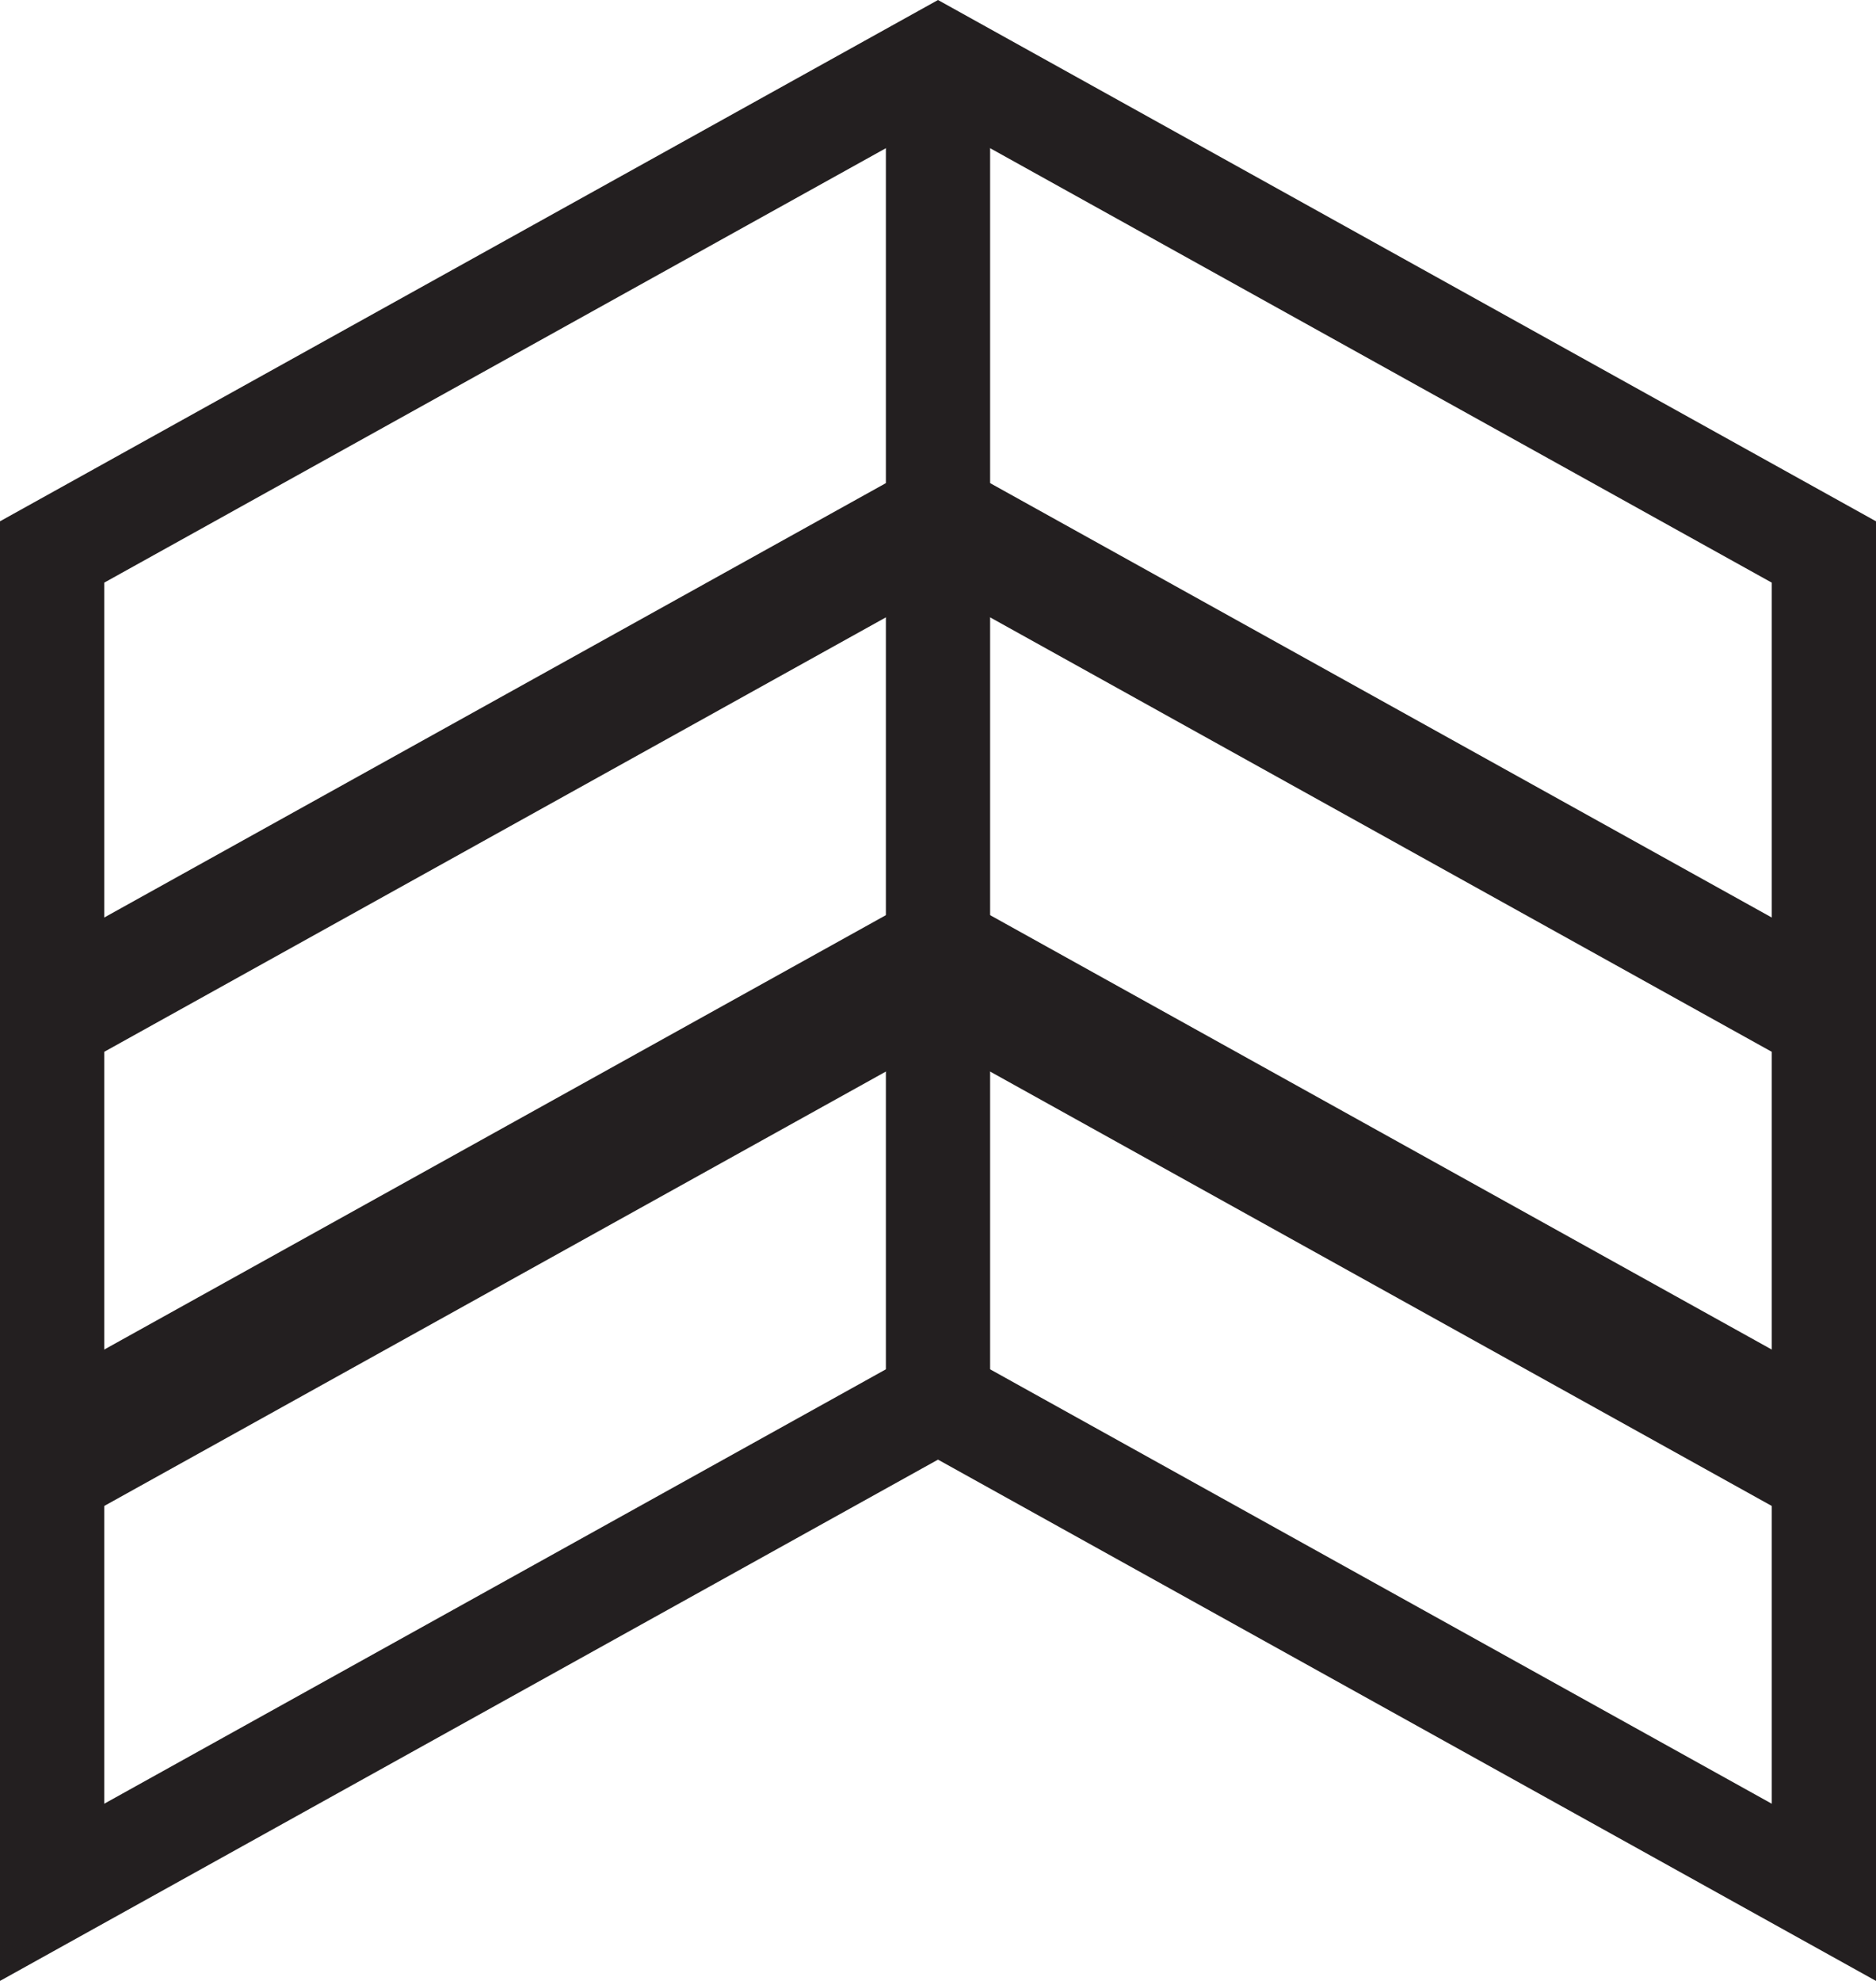
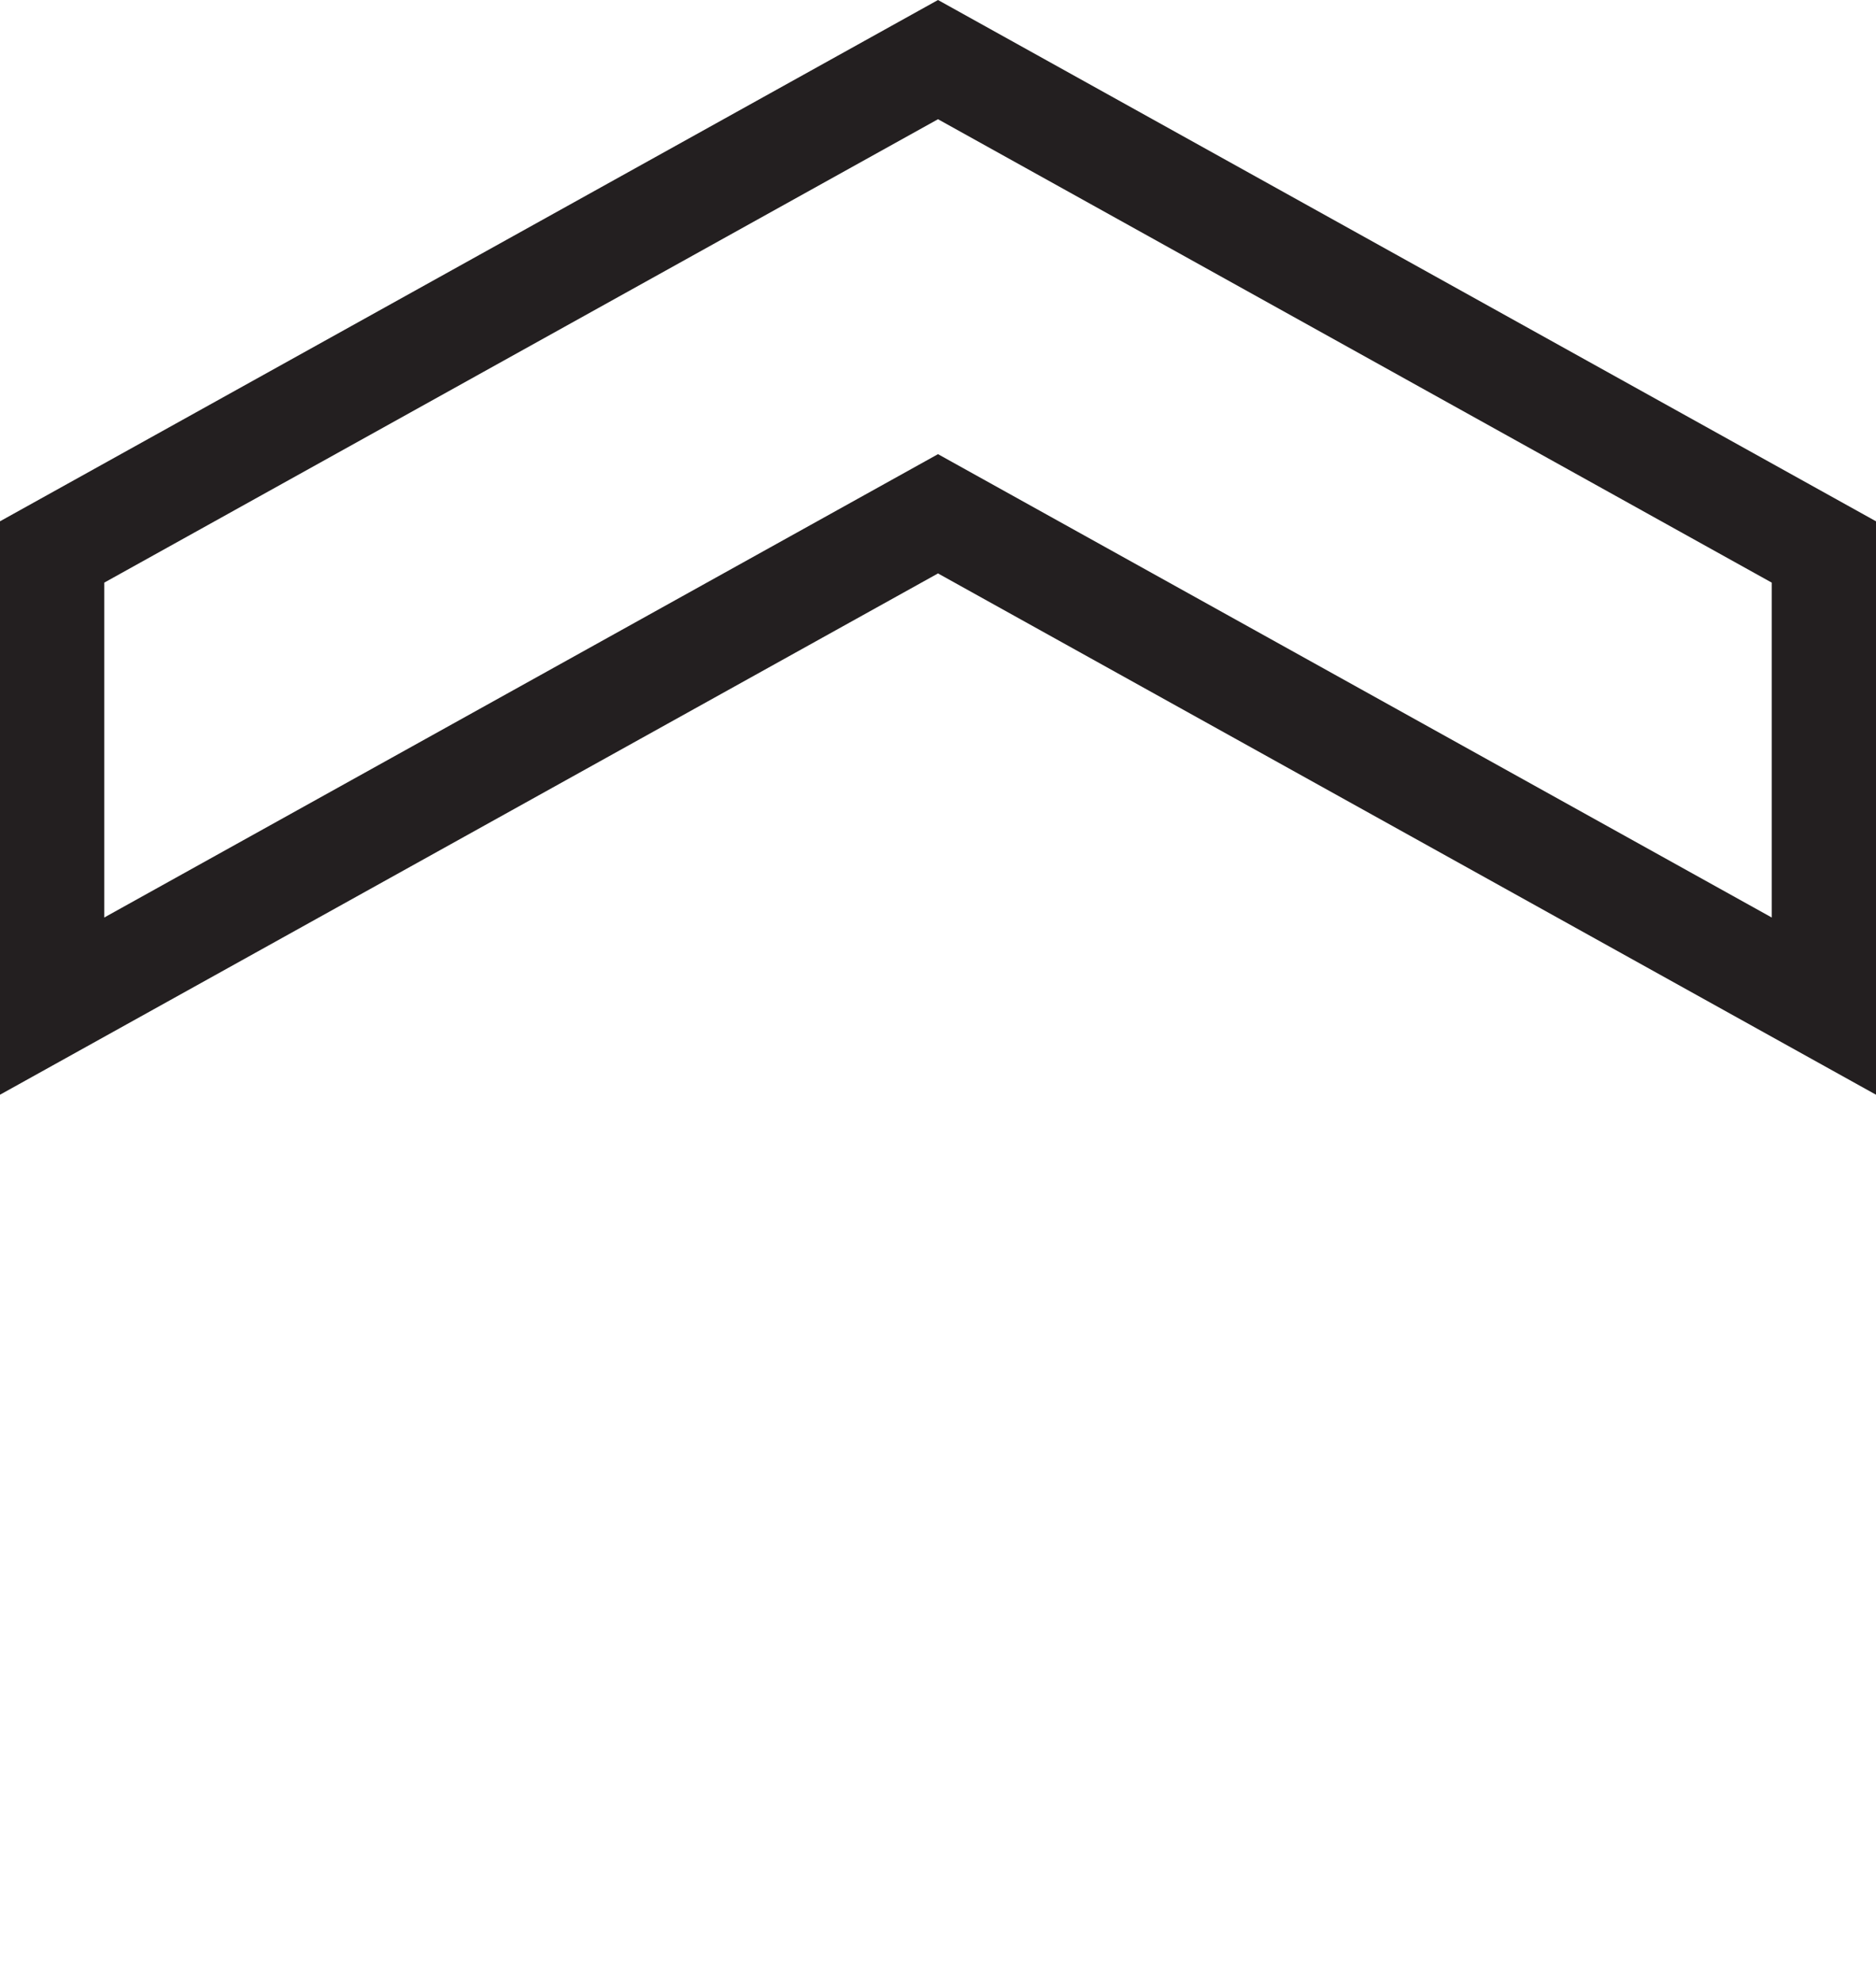
<svg xmlns="http://www.w3.org/2000/svg" width="36" height="38" fill="none" viewBox="0 0 36 38">
  <path fill="#231F20" fill-rule="evenodd" d="m18 11 18 10V10L18 0 0 10v11l18-10ZM2 17.601l16-8.889 16 8.889v-6.424l-16-8.89-16 8.89V17.6Z" clip-rule="evenodd" />
-   <path fill="#231F20" fill-rule="evenodd" d="m18 20 18 10V19L18 9 0 19v11l18-10ZM2 26.601l16-8.889 16 8.889v-6.424l-16-8.89-16 8.89V26.6Z" clip-rule="evenodd" />
-   <path fill="#231F20" fill-rule="evenodd" d="m18 28 18 10V27L18 17 0 27v11l18-10ZM2 34.601l16-8.889 16 8.889v-6.424l-16-8.89-16 8.89V34.6Z" clip-rule="evenodd" />
-   <path fill="#231F20" fill-rule="evenodd" d="M17 27V1h2v26h-2Z" clip-rule="evenodd" />
</svg>